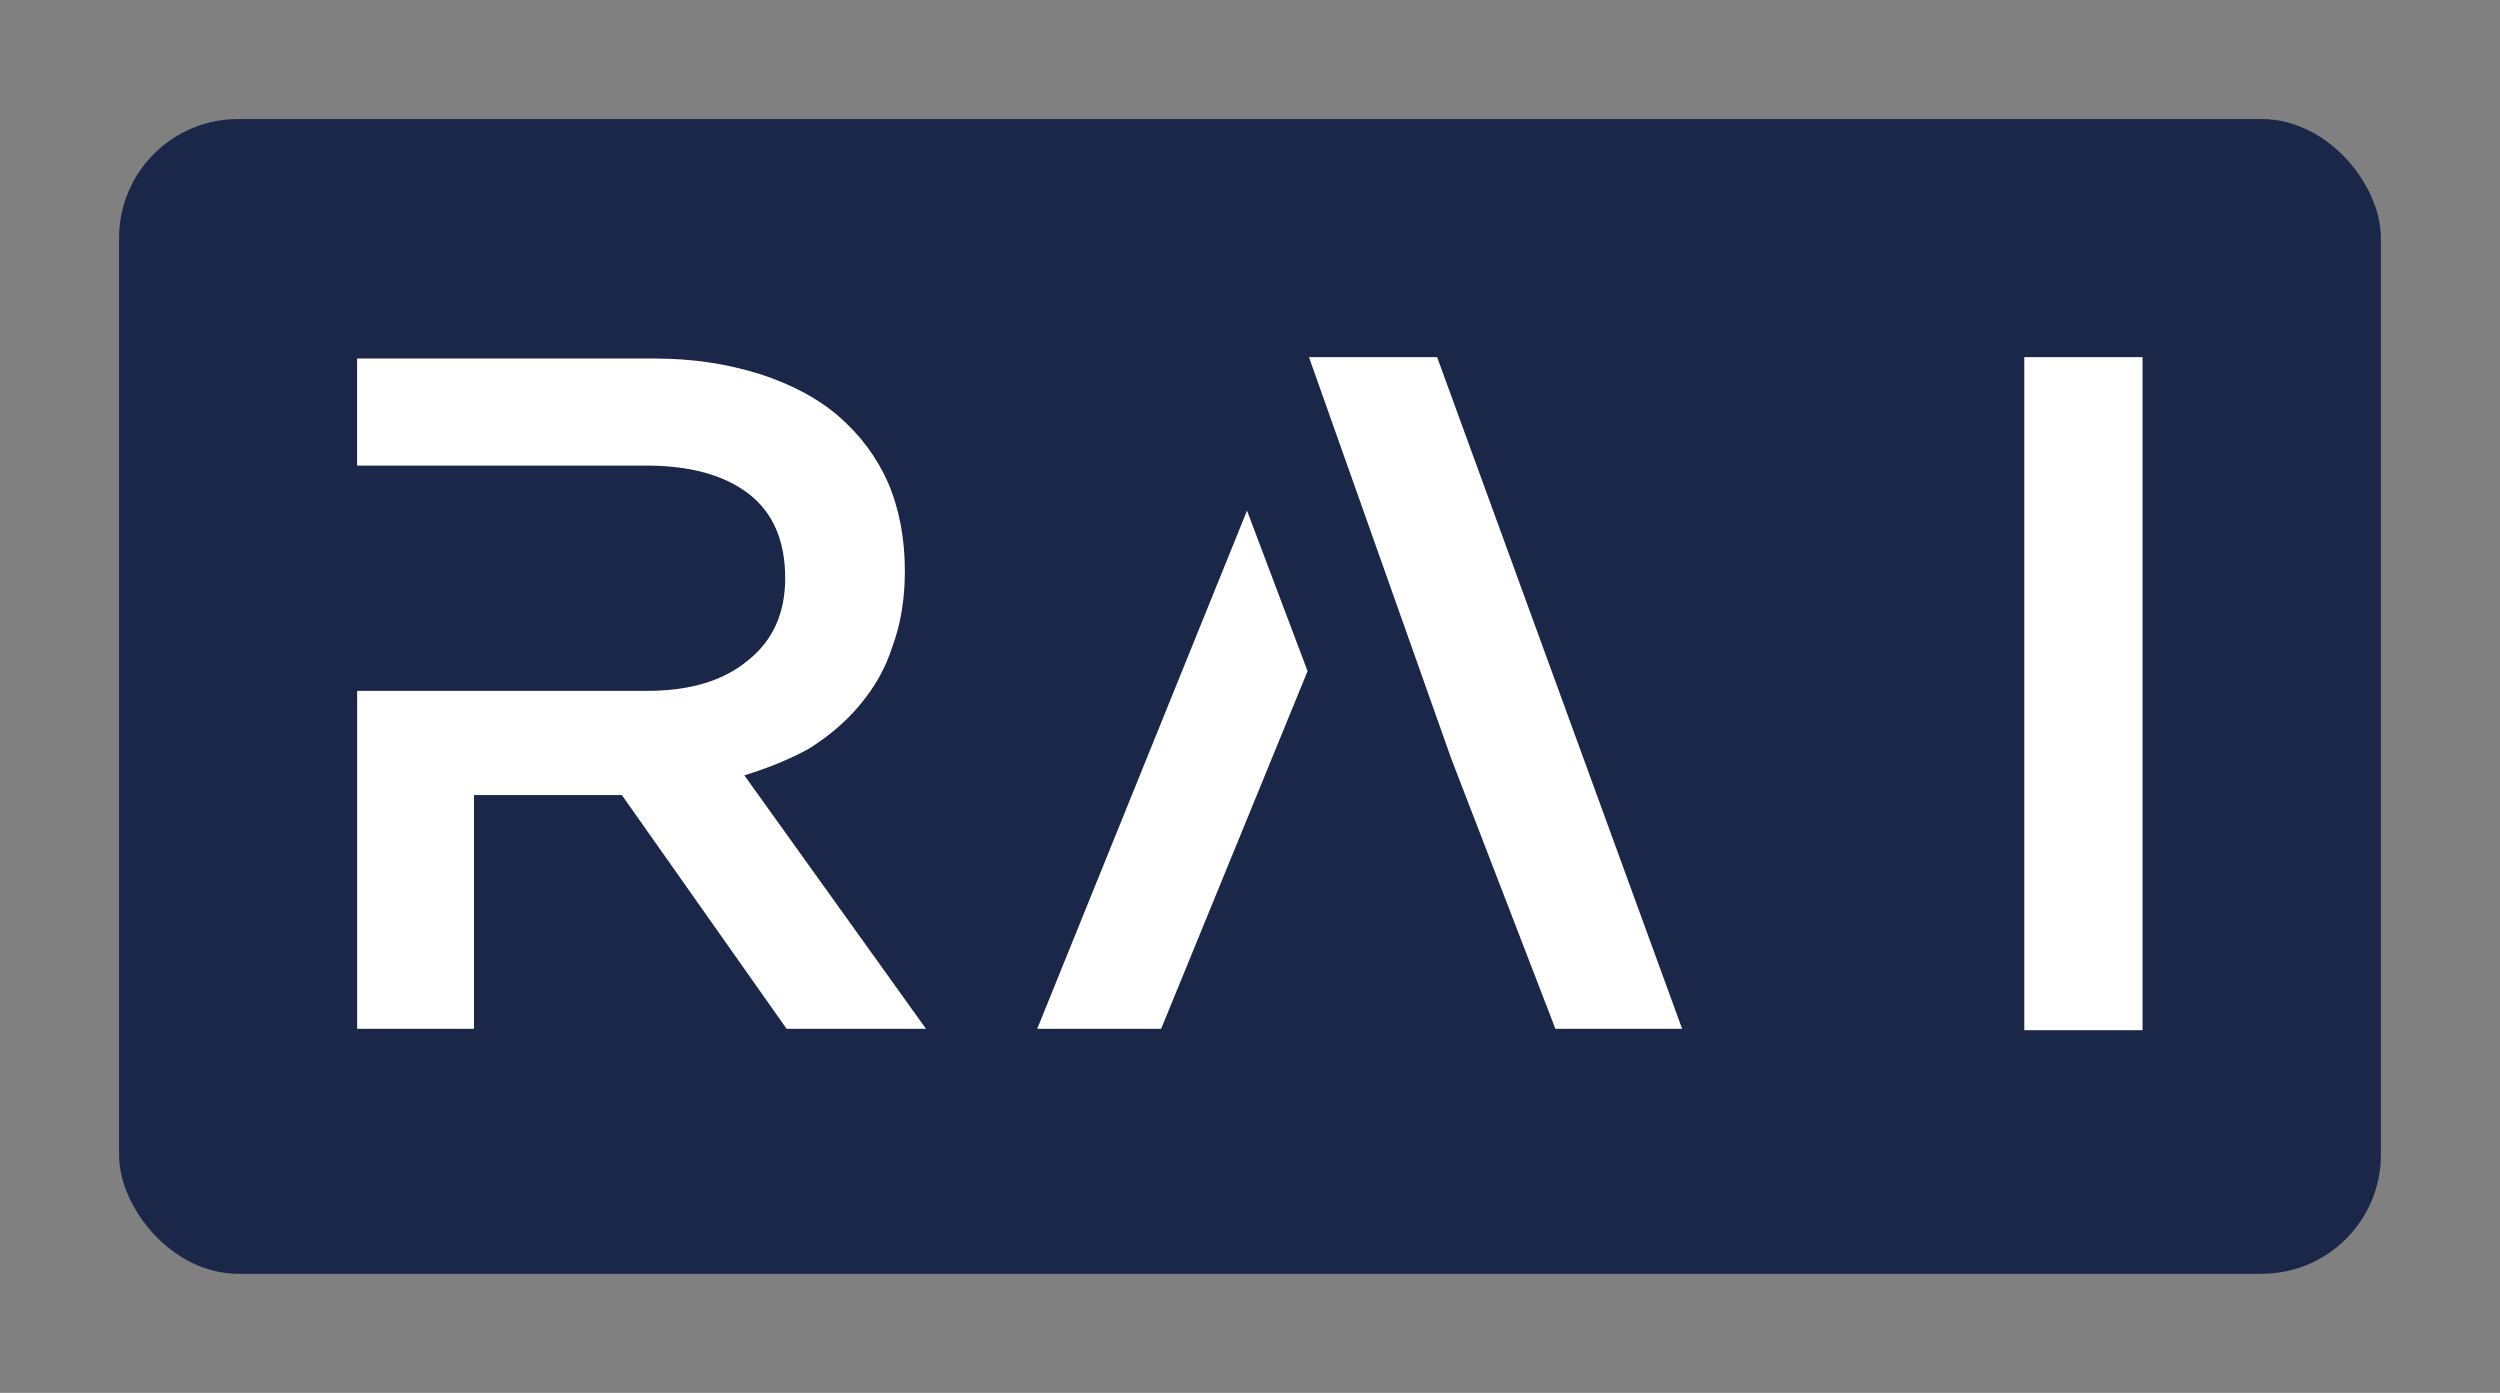
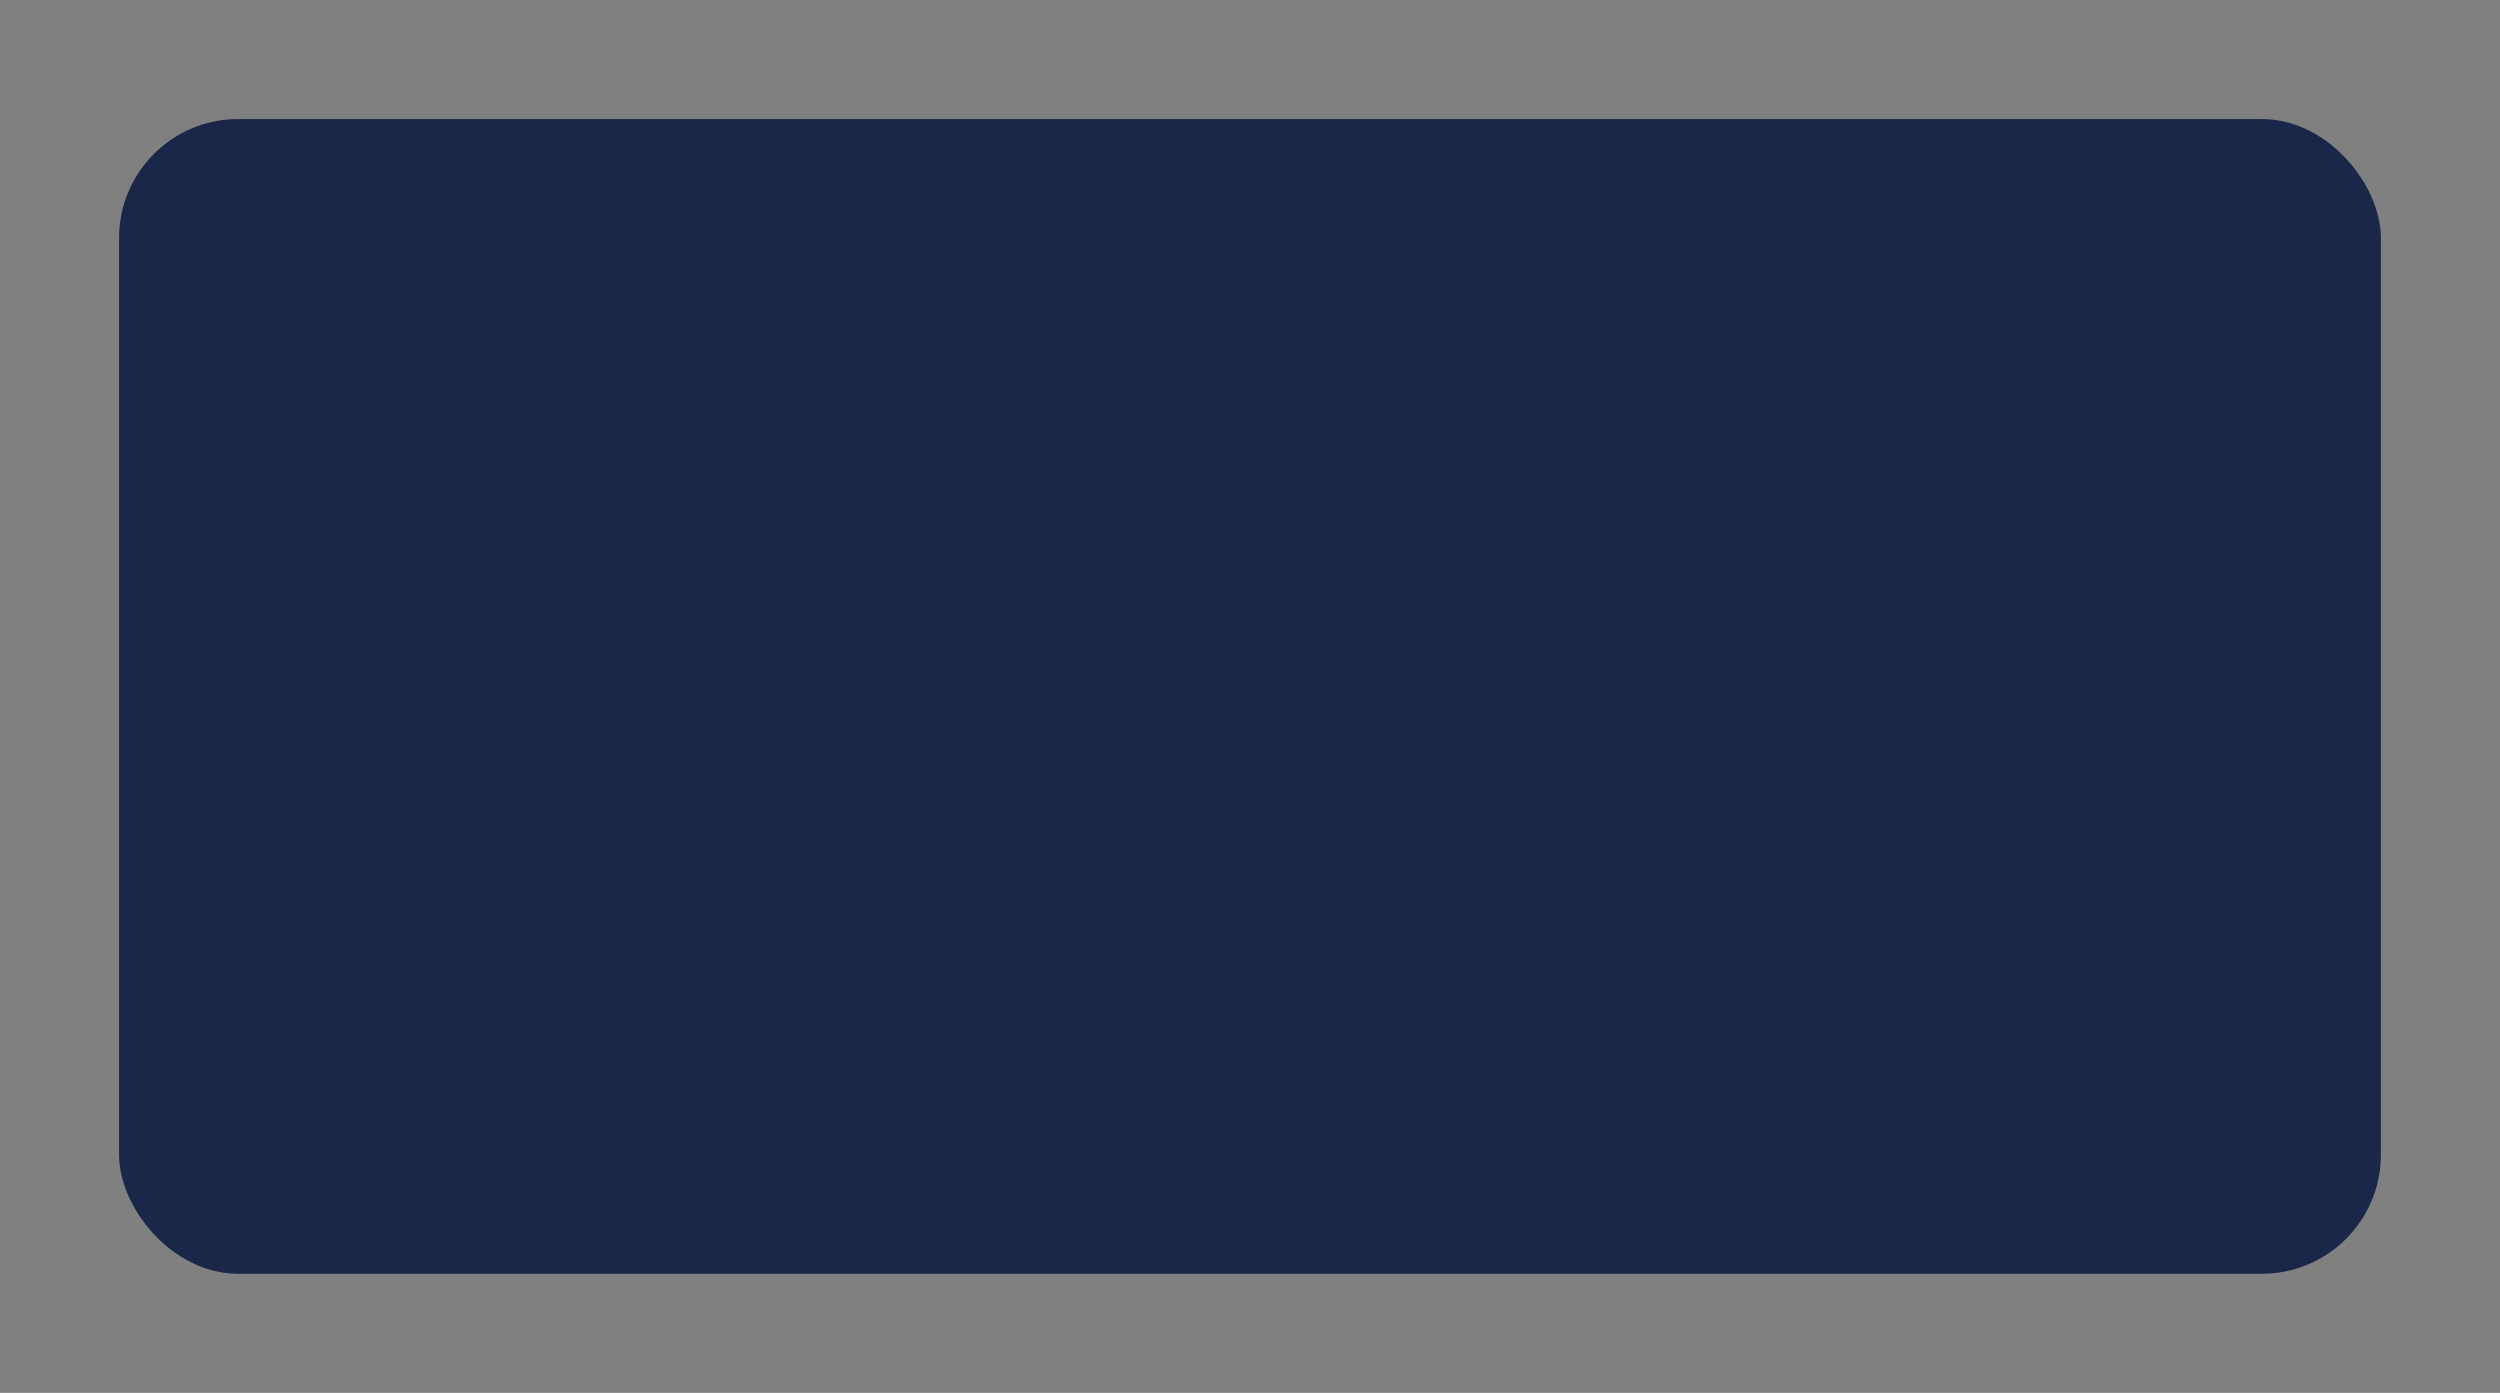
<svg xmlns="http://www.w3.org/2000/svg" version="1.1" width="3315.789" height="1847.368" viewBox="0 0 3315.789 1847.368">
  <rect x="0" y="0" width="3315.789" height="1847.368" fill="#808080" stroke="none" />
  <g transform="scale(15.789) translate(10, 10)">
    <defs id="SvgjsDefs8479" />
    <g id="SvgjsG8480" featureKey="rootContainer" transform="matrix(1,0,0,1,0,0)" fill="#1a2748">
      <rect width="190" height="97" rx="10" ry="10" />
    </g>
    <g id="SvgjsG8481" featureKey="q4o0QG-0" transform="matrix(3.028,0,0,3.028,13.611,17.99)" fill="#ffffff">
-       <path d="M17.891 19.297 l-5.039 -7.031 c0.677 -0.208 1.276 -0.456 1.797 -0.742 c0.573 -0.365 1.042 -0.768 1.406 -1.211 c0.417 -0.495 0.716 -1.029 0.898 -1.602 c0.234 -0.625 0.352 -1.328 0.352 -2.109 c0 -0.911 -0.156 -1.732 -0.469 -2.461 c-0.312 -0.703 -0.768 -1.315 -1.367 -1.836 c-0.573 -0.495 -1.302 -0.885 -2.188 -1.172 c-0.911 -0.286 -1.875 -0.43 -2.891 -0.43 l-8.281 0 l0 2.969 l8.008 0 c1.224 0 2.175 0.26 2.852 0.781 s1.016 1.302 1.016 2.344 c0 0.964 -0.339 1.719 -1.016 2.266 c-0.677 0.573 -1.615 0.859 -2.812 0.859 l-8.047 0 l0 9.375 l3.242 0 l0 -6.484 l4.102 0 l4.57 6.484 l3.867 0 l0 0 z M35.352 19.297 l3.516 0 l-6.797 -18.633 l-3.555 0 l3.945 11.133 z M20.977 19.297 l3.438 0 l4.062 -9.922 l-1.68 -4.453 z M51.641 8.437 l0 -7.773 l-3.281 0 l0 18.672 l3.281 0 l0 -10.898 z" />
-     </g>
+       </g>
  </g>
</svg>